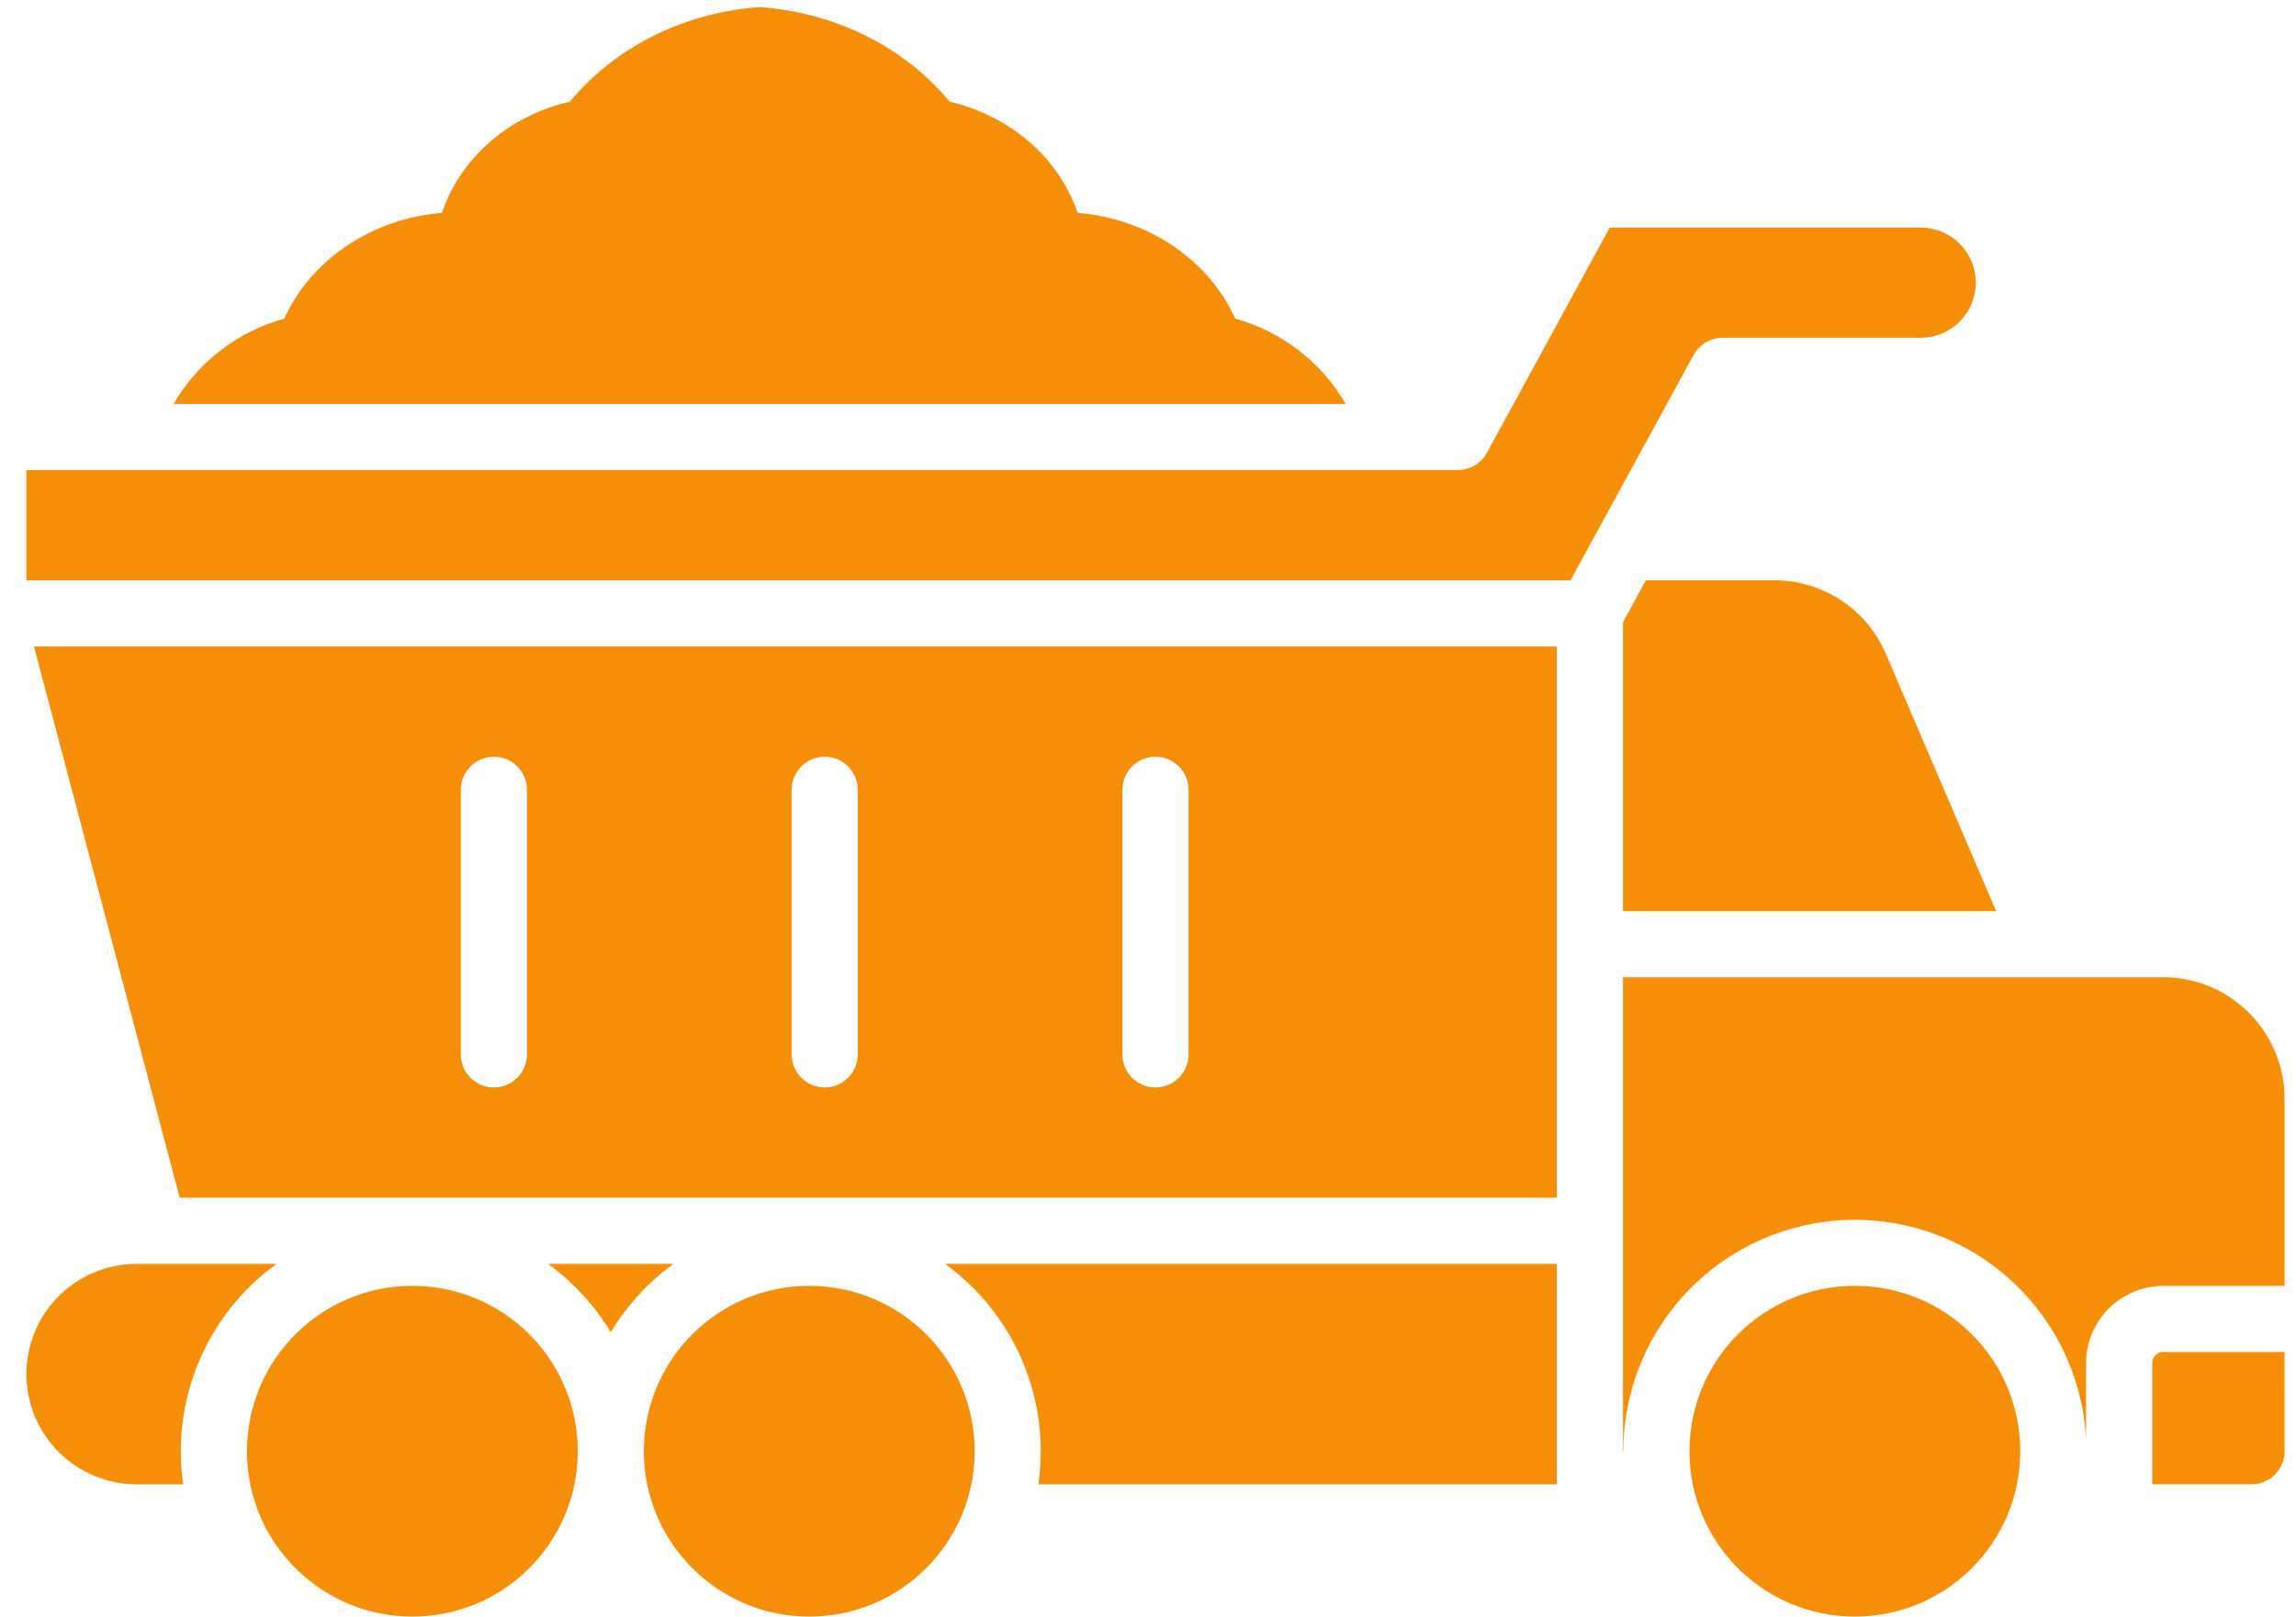
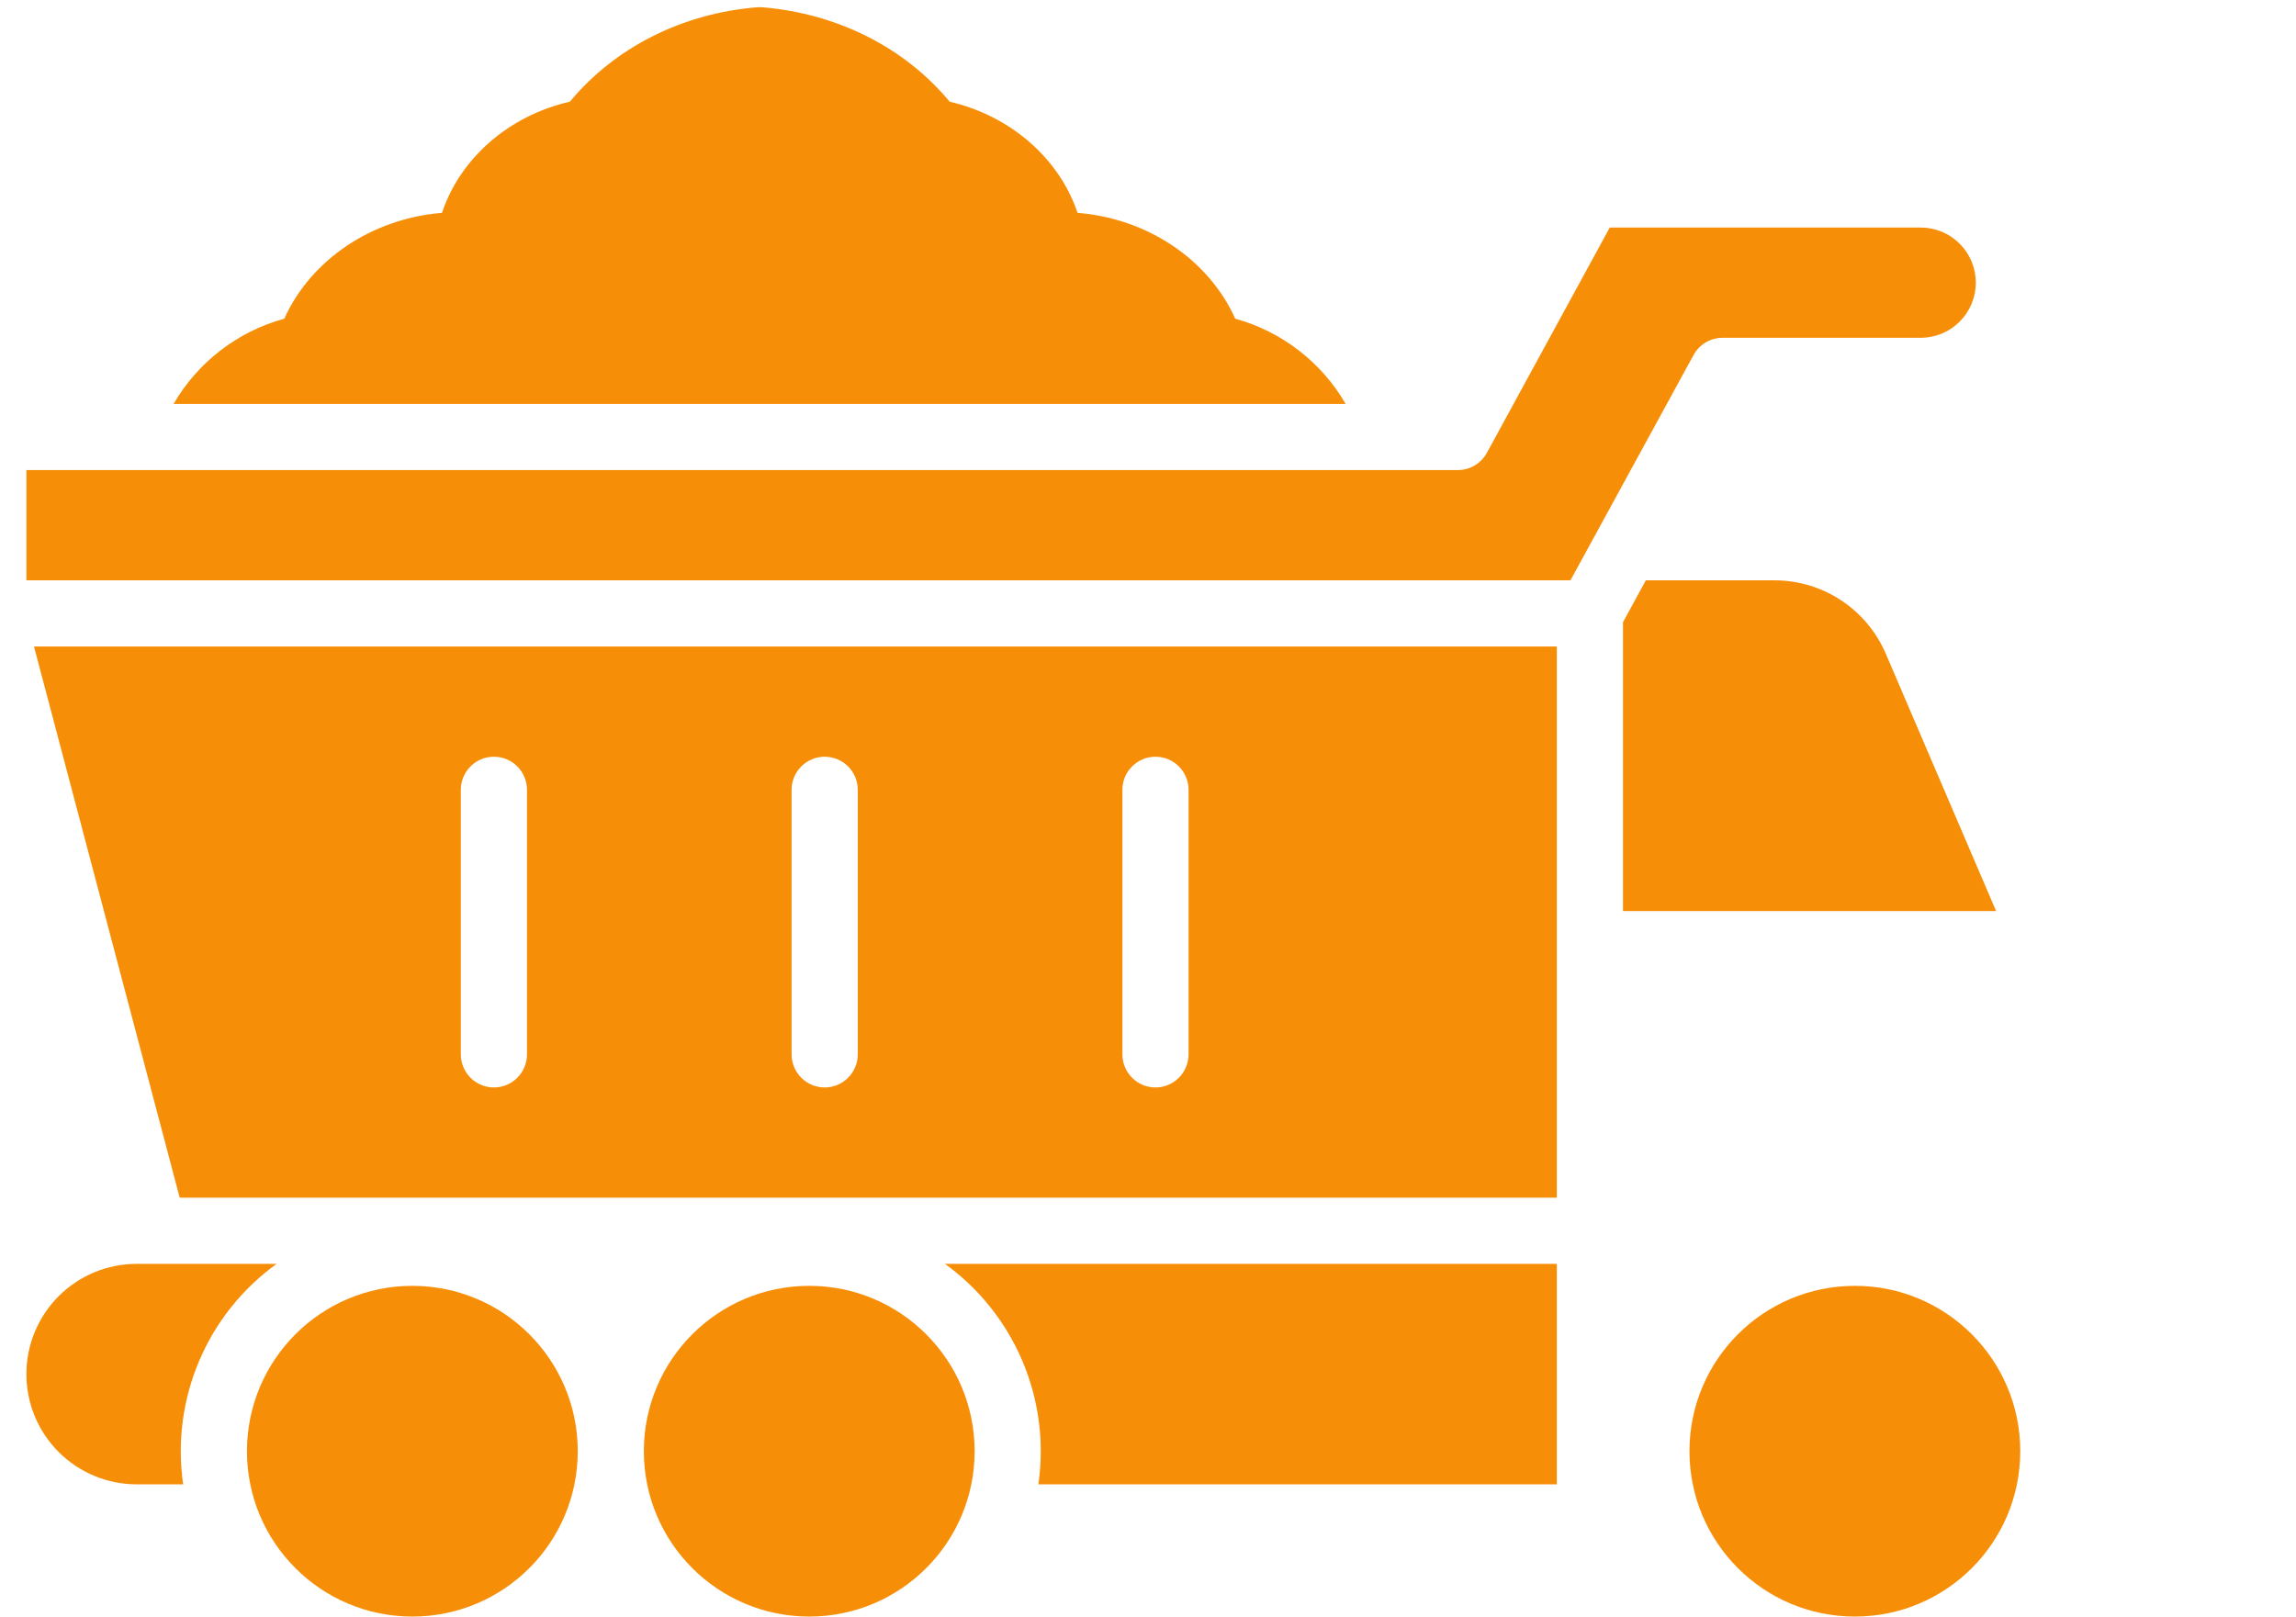
<svg xmlns="http://www.w3.org/2000/svg" width="71" height="50" viewBox="0 0 71 50" fill="none">
  <path d="M12.751 49.999C15.576 49.999 17.866 47.71 17.866 44.885C17.866 42.06 15.576 39.77 12.751 39.77C9.927 39.77 7.637 42.06 7.637 44.885C7.637 47.71 9.927 49.999 12.751 49.999Z" fill="#F78E08" />
  <path d="M25.025 49.999C27.849 49.999 30.139 47.71 30.139 44.885C30.139 42.06 27.849 39.77 25.025 39.77C22.2 39.77 19.91 42.06 19.91 44.885C19.91 47.71 22.2 49.999 25.025 49.999Z" fill="#F78E08" />
  <path d="M57.359 49.999C60.183 49.999 62.473 47.71 62.473 44.885C62.473 42.06 60.183 39.77 57.359 39.77C54.534 39.77 52.244 42.06 52.244 44.885C52.244 47.71 54.534 49.999 57.359 49.999Z" fill="#F78E08" />
  <path d="M38.197 9.856C37.378 8.031 35.487 6.756 33.321 6.583C32.759 4.903 31.253 3.583 29.366 3.145C27.979 1.47 25.892 0.417 23.576 0.225C23.521 0.221 23.467 0.221 23.412 0.225C21.094 0.413 19.01 1.47 17.623 3.145C15.731 3.576 14.225 4.903 13.668 6.583C11.502 6.759 9.61 8.034 8.792 9.856C7.348 10.252 6.118 11.199 5.367 12.494H41.613C40.864 11.201 39.637 10.254 38.197 9.856Z" fill="#F78E08" />
  <path d="M53.262 10.448H59.399C59.851 10.446 60.283 10.266 60.601 9.946C60.92 9.627 61.099 9.194 61.099 8.743C61.099 8.291 60.919 7.857 60.599 7.537C60.28 7.218 59.846 7.038 59.394 7.038H49.779L45.979 14.006C45.891 14.167 45.761 14.302 45.603 14.396C45.445 14.49 45.264 14.539 45.08 14.539H0.816V17.949H48.564L52.37 10.981C52.458 10.82 52.586 10.686 52.743 10.592C52.9 10.499 53.079 10.449 53.262 10.448Z" fill="#F78E08" />
-   <path d="M66.555 42.157V45.908H69.623C69.895 45.908 70.155 45.8 70.347 45.608C70.538 45.416 70.646 45.156 70.646 44.885V41.816H66.896C66.805 41.816 66.719 41.852 66.655 41.916C66.591 41.98 66.555 42.067 66.555 42.157Z" fill="#F78E08" />
  <path d="M54.867 17.949H50.894L50.188 19.245V28.178H61.726L58.316 20.221C58.027 19.546 57.546 18.971 56.933 18.567C56.32 18.163 55.601 17.948 54.867 17.949Z" fill="#F78E08" />
-   <path d="M20.826 39.09H16.947C17.729 39.658 18.388 40.377 18.887 41.204C19.385 40.377 20.045 39.658 20.826 39.09Z" fill="#F78E08" />
  <path d="M32.184 44.886C32.184 45.228 32.159 45.57 32.111 45.909H48.142V39.09H29.221C30.138 39.753 30.885 40.624 31.4 41.632C31.915 42.639 32.184 43.755 32.184 44.886Z" fill="#F78E08" />
  <path d="M8.554 39.09H4.226C3.322 39.09 2.454 39.449 1.815 40.089C1.176 40.728 0.816 41.595 0.816 42.499C0.816 43.404 1.176 44.271 1.815 44.91C2.454 45.55 3.322 45.909 4.226 45.909H5.664C5.477 44.617 5.647 43.298 6.157 42.096C6.666 40.894 7.495 39.854 8.554 39.09Z" fill="#F78E08" />
  <path d="M5.557 37.043H48.142V19.995H1.051L5.557 37.043ZM34.708 24.428C34.708 24.156 34.816 23.896 35.008 23.704C35.199 23.512 35.46 23.405 35.731 23.405C36.002 23.405 36.262 23.512 36.454 23.704C36.646 23.896 36.754 24.156 36.754 24.428V32.611C36.754 32.882 36.646 33.142 36.454 33.334C36.262 33.526 36.002 33.634 35.731 33.634C35.46 33.634 35.199 33.526 35.008 33.334C34.816 33.142 34.708 32.882 34.708 32.611V24.428ZM24.479 24.428C24.479 24.156 24.587 23.896 24.779 23.704C24.971 23.512 25.231 23.405 25.502 23.405C25.773 23.405 26.033 23.512 26.225 23.704C26.417 23.896 26.525 24.156 26.525 24.428V32.611C26.525 32.882 26.417 33.142 26.225 33.334C26.033 33.526 25.773 33.634 25.502 33.634C25.231 33.634 24.971 33.526 24.779 33.334C24.587 33.142 24.479 32.882 24.479 32.611V24.428ZM14.25 24.428C14.25 24.156 14.358 23.896 14.55 23.704C14.742 23.512 15.002 23.405 15.273 23.405C15.544 23.405 15.805 23.512 15.996 23.704C16.188 23.896 16.296 24.156 16.296 24.428V32.611C16.296 32.882 16.188 33.142 15.996 33.334C15.805 33.526 15.544 33.634 15.273 33.634C15.002 33.634 14.742 33.526 14.55 33.334C14.358 33.142 14.25 32.882 14.25 32.611V24.428Z" fill="#F78E08" />
-   <path d="M66.895 30.225H50.188V44.886H50.198C50.199 43.021 50.926 41.23 52.227 39.894C53.527 38.557 55.297 37.781 57.161 37.73C59.026 37.678 60.836 38.356 62.208 39.619C63.58 40.882 64.405 42.63 64.508 44.492V42.158C64.509 41.526 64.76 40.919 65.208 40.471C65.655 40.024 66.262 39.772 66.895 39.772H70.645V33.975C70.644 32.981 70.248 32.028 69.545 31.325C68.842 30.622 67.889 30.226 66.895 30.225Z" fill="#F78E08" />
</svg>